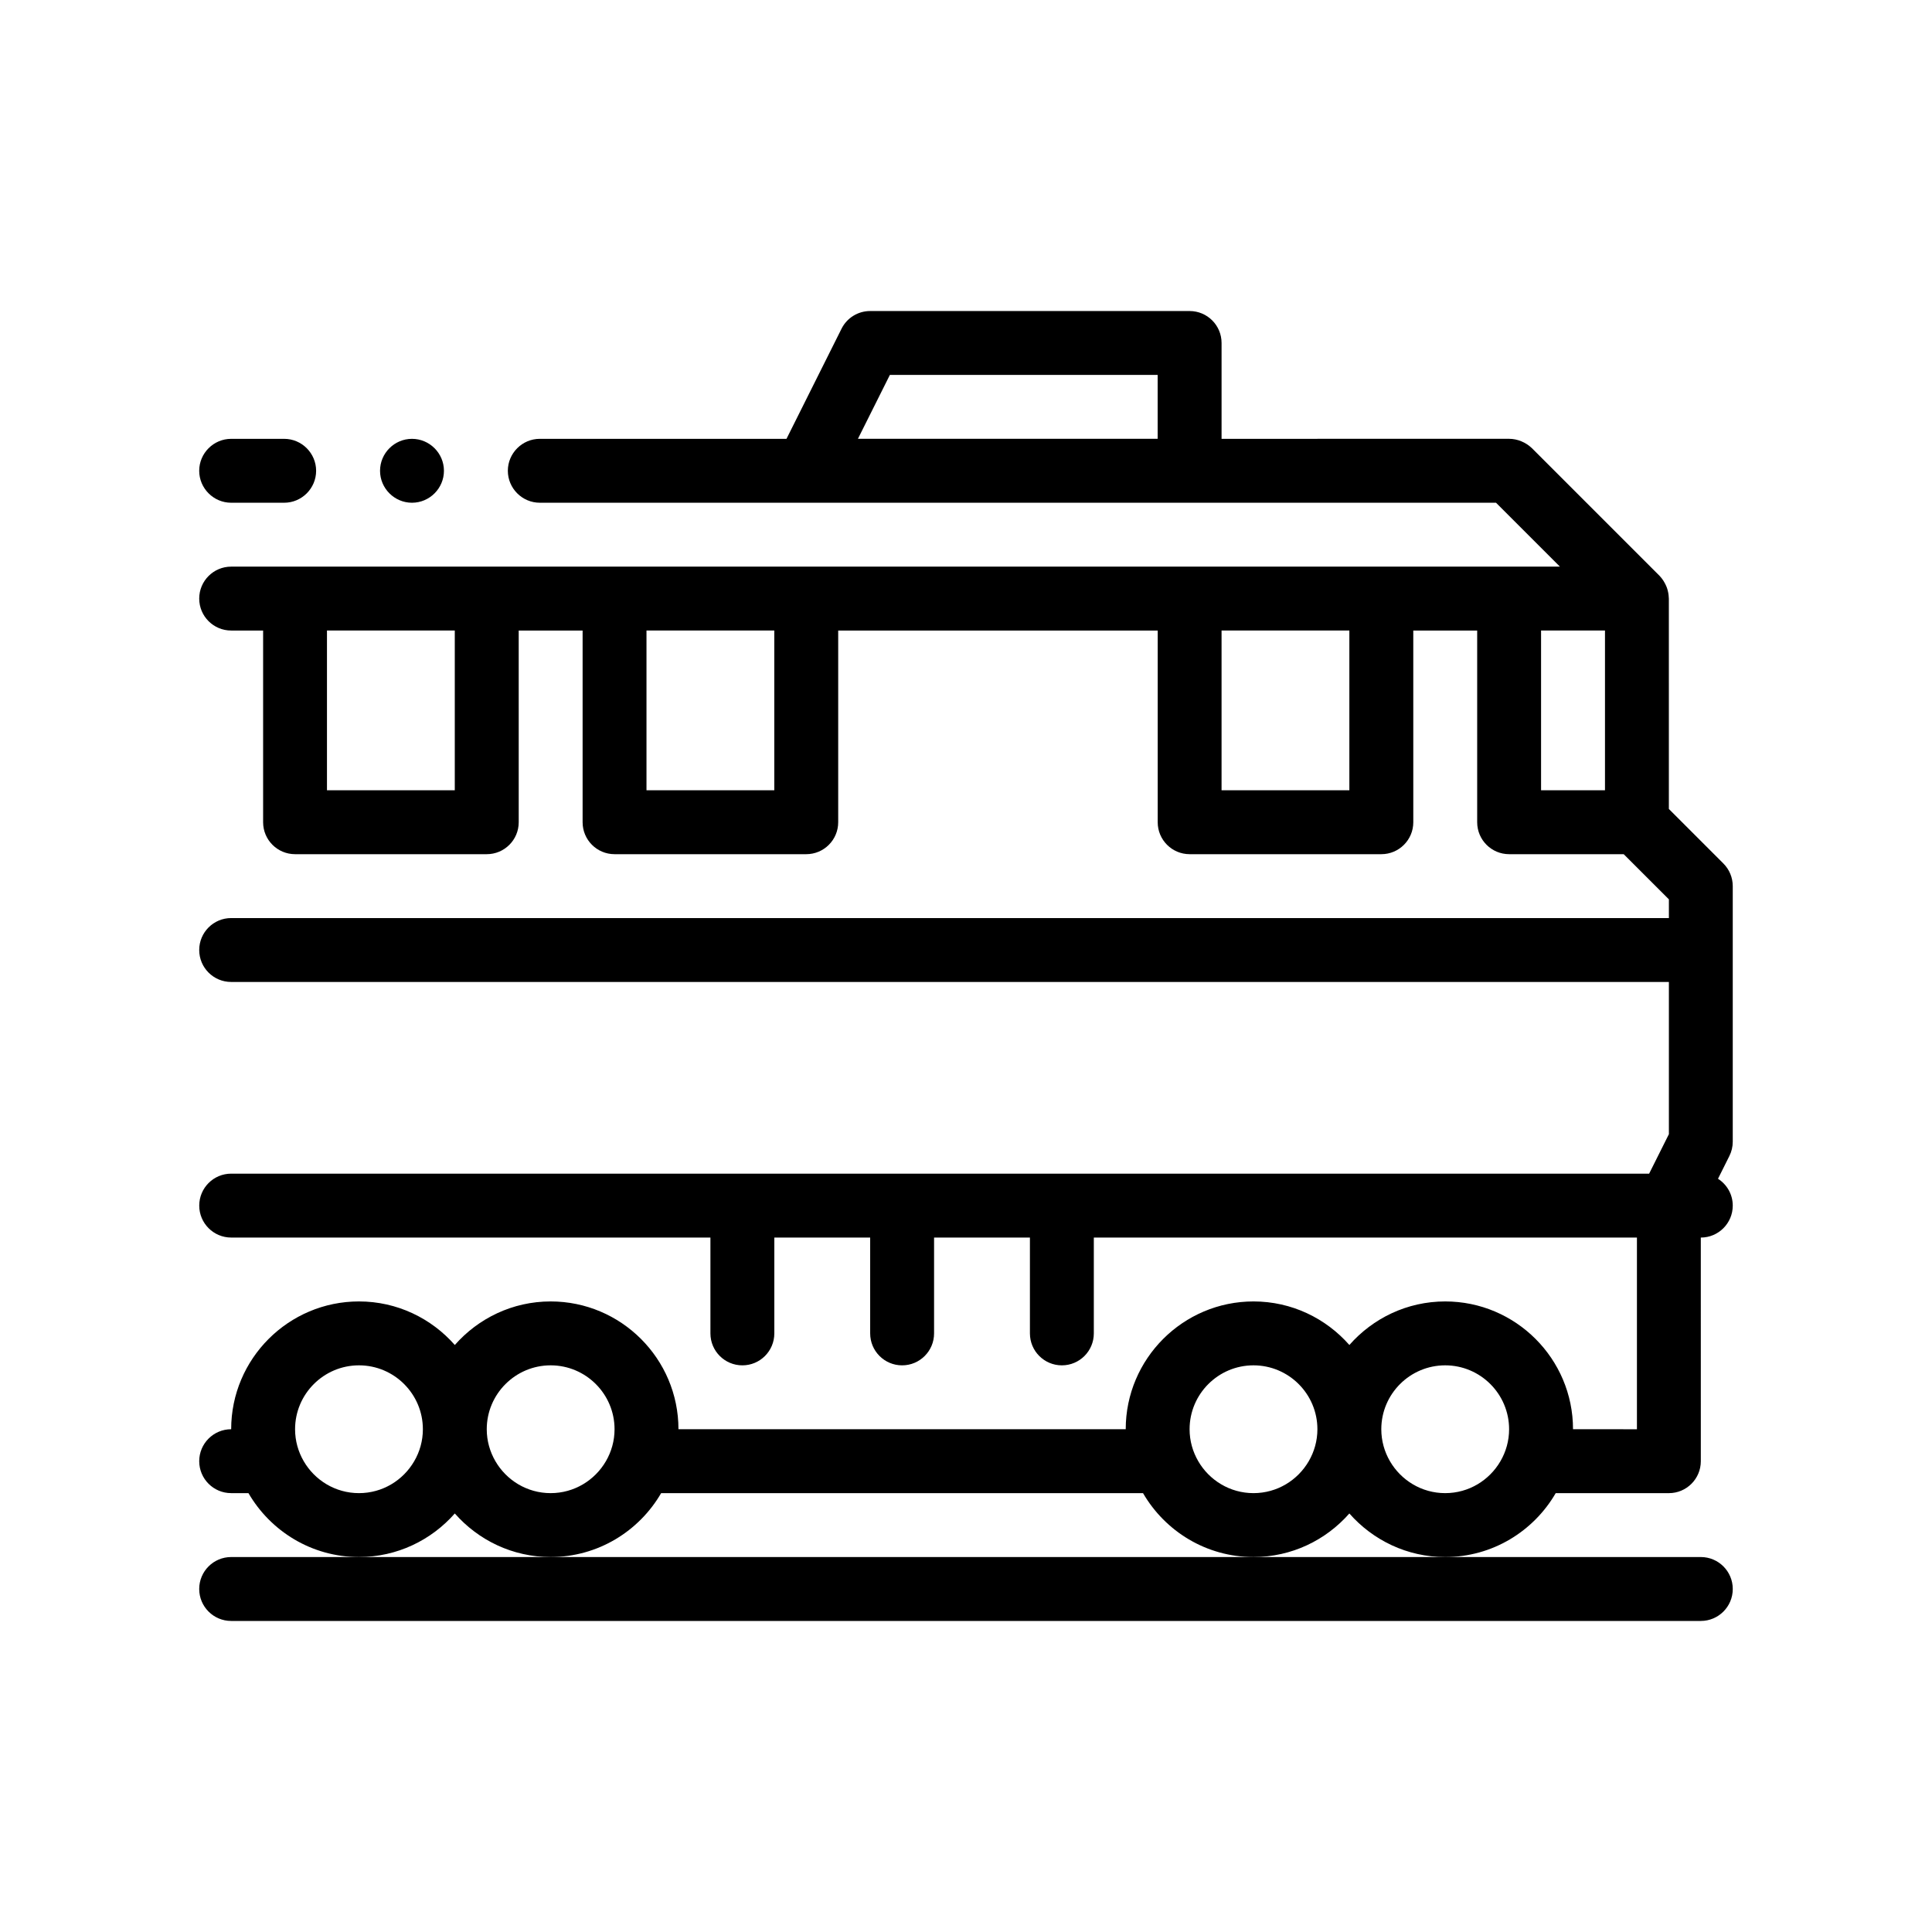
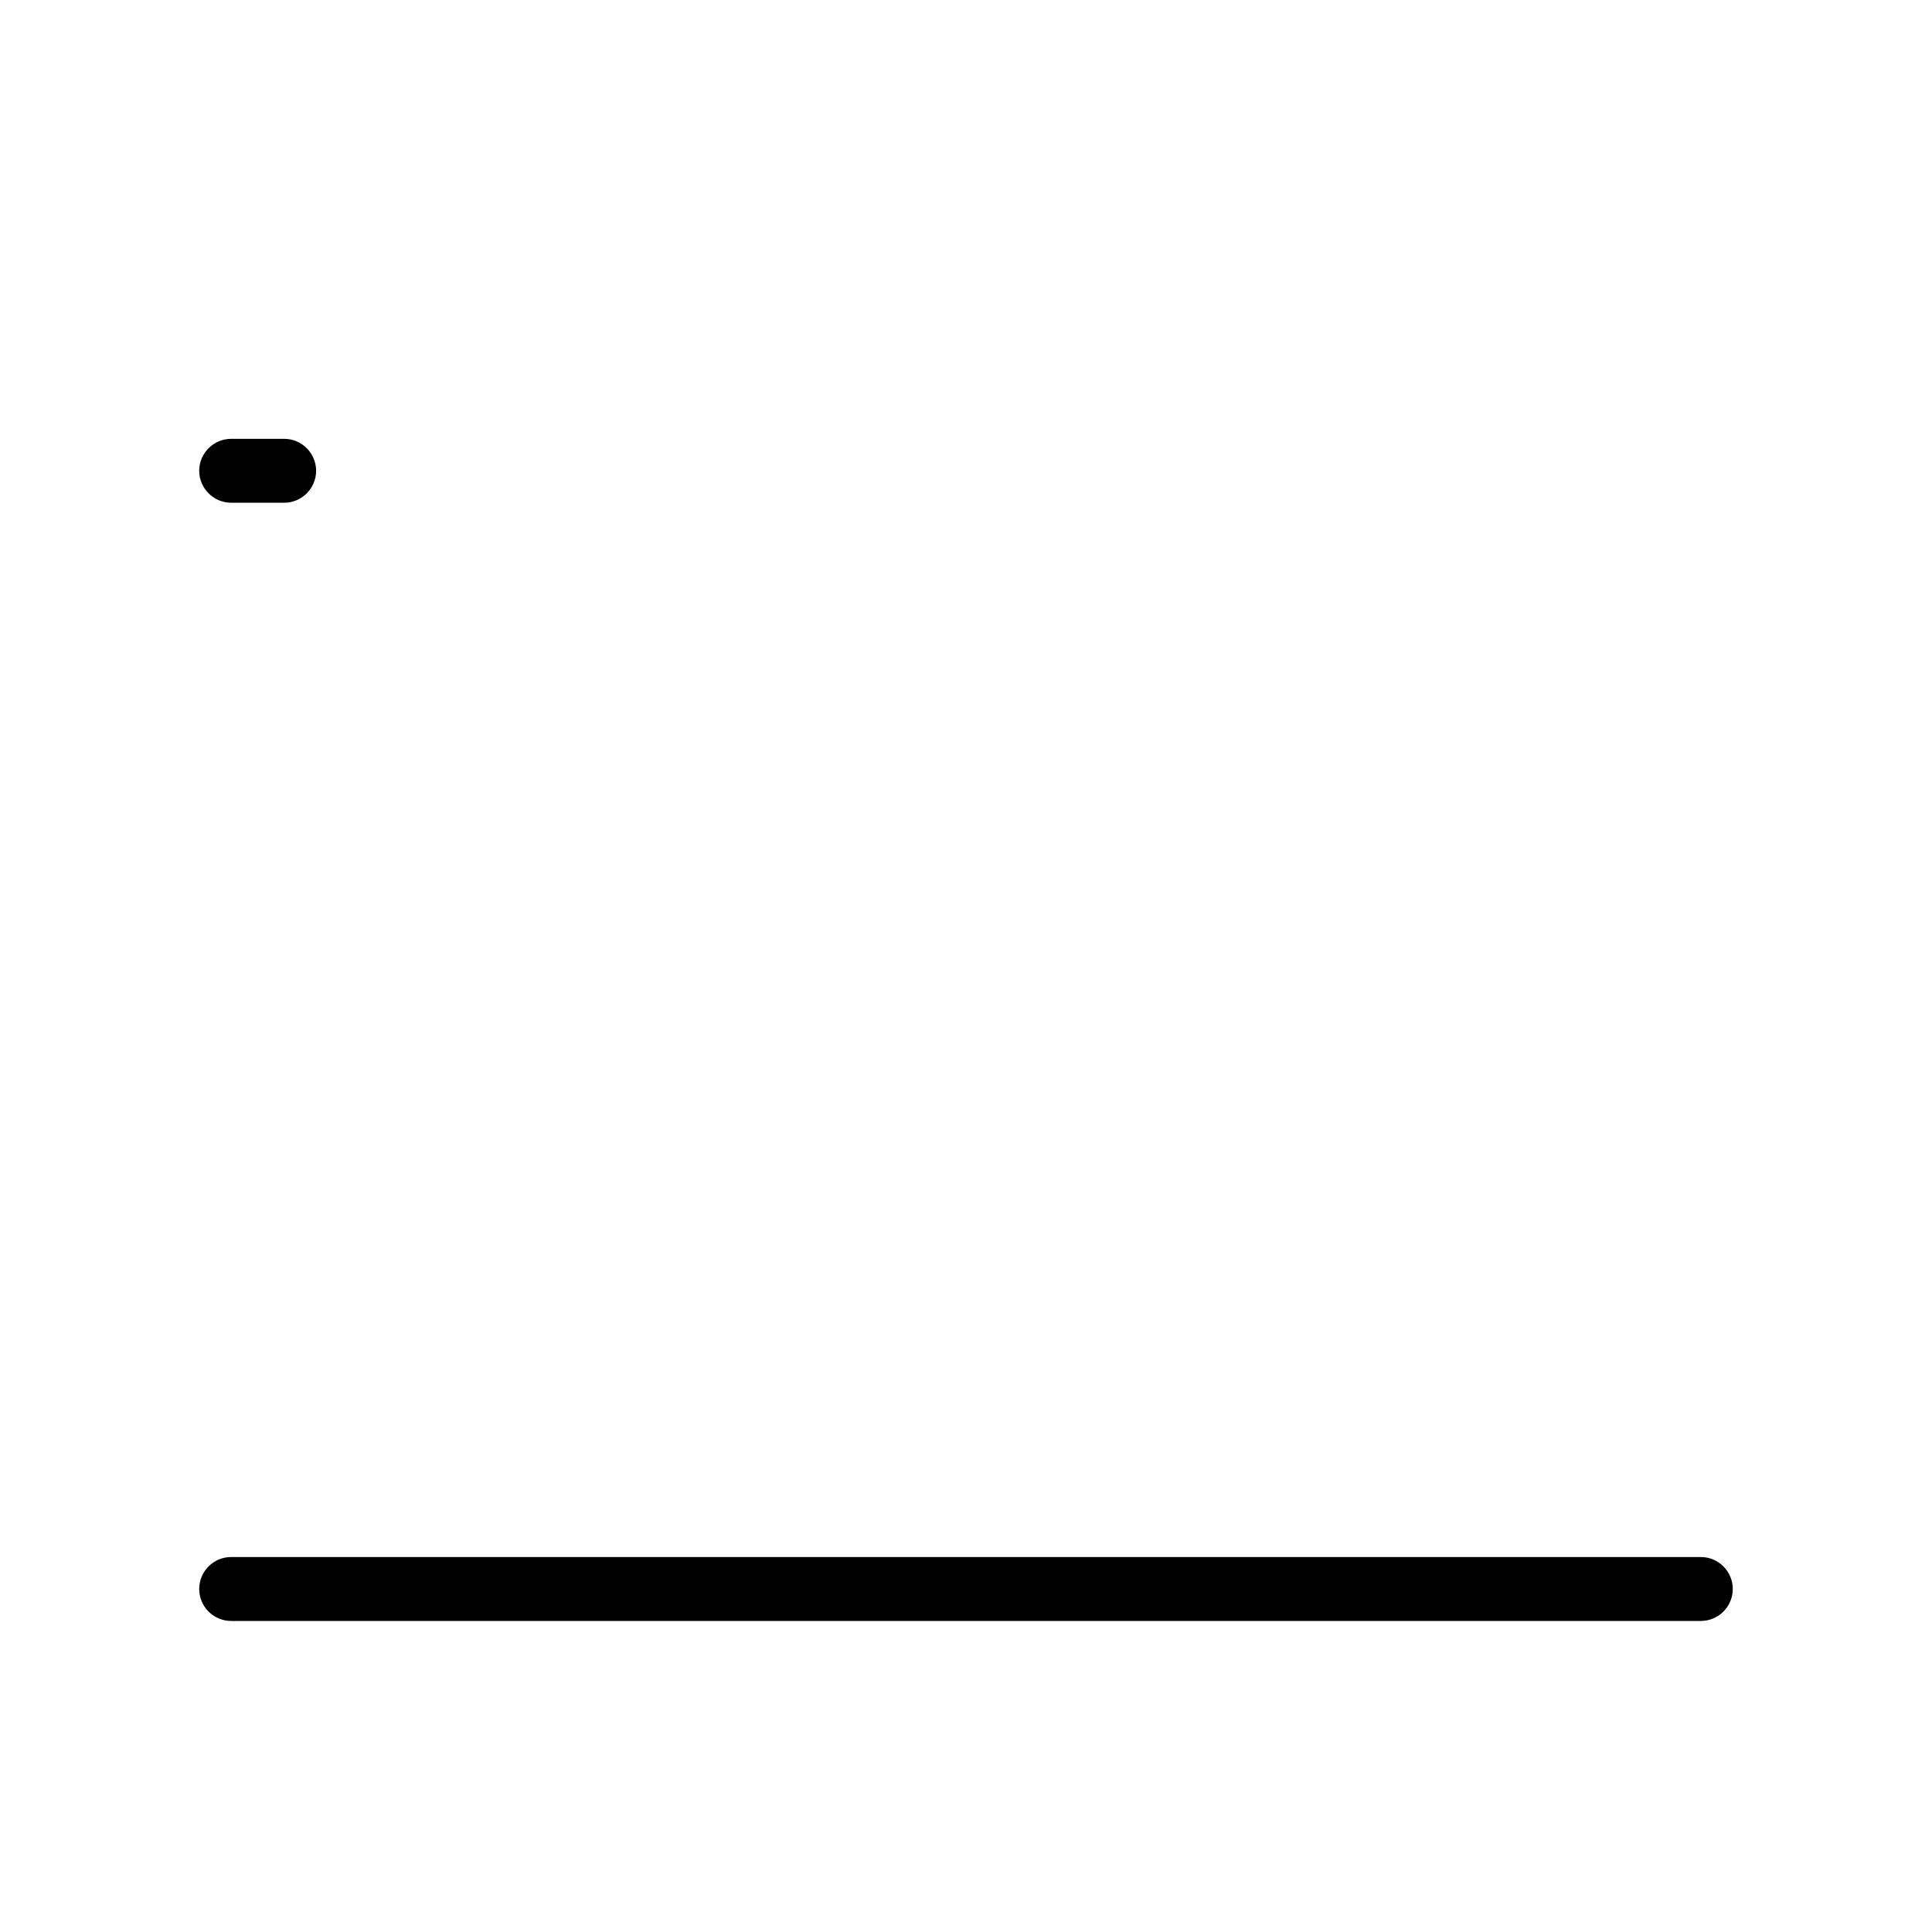
<svg xmlns="http://www.w3.org/2000/svg" fill="#000000" width="800px" height="800px" version="1.1" viewBox="144 144 512 512">
  <g>
-     <path d="m253.18 277.23c4.66 0 8.469-3.812 8.469-8.465 0-4.66-3.809-8.469-8.469-8.469-4.656 0-8.465 3.809-8.465 8.469 0 4.652 3.809 8.465 8.465 8.465z" />
    <path d="m205.26 277.23h14.051c4.66 0 8.465-3.812 8.465-8.465 0-4.66-3.809-8.469-8.465-8.469h-14.051c-4.66 0-8.469 3.809-8.469 8.469 0.004 4.652 3.809 8.465 8.469 8.465z" />
    <path d="m289.93 556.63h-84.668c-4.676 0-8.469 3.789-8.469 8.469 0 4.676 3.789 8.469 8.469 8.469h389.47c4.676 0 8.469-3.793 8.469-8.469 0-4.676-3.789-8.469-8.469-8.469z" />
-     <path d="m600.72 372.84-14.453-14.453-0.004-55.758c0-0.09-0.023-0.172-0.023-0.262-0.012-0.398-0.055-0.789-0.121-1.176-0.035-0.223-0.09-0.434-0.141-0.648-0.086-0.336-0.18-0.672-0.309-0.988-0.066-0.16-0.137-0.324-0.211-0.484-0.172-0.363-0.352-0.719-0.57-1.055-0.035-0.059-0.07-0.117-0.105-0.172-0.289-0.434-0.605-0.852-0.973-1.234l-33.867-33.867c-1.605-1.523-3.809-2.453-6.012-2.453l-76.203 0.004v-25.402c0-4.676-3.789-8.465-8.469-8.465h-84.664c-3.211 0-6.141 1.809-7.578 4.68l-14.59 29.188h-65.379c-4.656 0-8.465 3.809-8.465 8.469 0 4.648 3.809 8.465 8.465 8.465h253.41l16.934 16.934h-352.13c-4.676 0-8.469 3.789-8.469 8.469 0 4.676 3.789 8.465 8.469 8.465h0.082 8.383v50.801c0 4.676 3.789 8.469 8.469 8.469h50.801c4.676 0 8.469-3.789 8.469-8.469l-0.004-50.801h16.934v50.801c0 4.676 3.789 8.469 8.465 8.469h50.805c4.676 0 8.465-3.789 8.465-8.469v-50.801h84.672v50.801c0 4.676 3.789 8.469 8.465 8.469h50.805c4.676 0 8.465-3.789 8.465-8.469l-0.004-50.801h16.934v50.801c0 4.676 3.789 8.469 8.469 8.469h30.359l11.977 11.969v4.961h-381.01c-4.676 0-8.469 3.793-8.469 8.469s3.789 8.465 8.469 8.465h381.01v40.336l-5.234 10.465h-375.77c-4.676 0-8.469 3.789-8.469 8.465 0 4.676 3.789 8.469 8.469 8.469h127v25.402c0 4.676 3.789 8.465 8.469 8.465 4.676 0 8.465-3.789 8.465-8.465v-25.402h25.402v25.402c0 4.676 3.789 8.465 8.465 8.465s8.469-3.789 8.469-8.465v-25.402h25.402v25.402c0 4.676 3.789 8.465 8.465 8.465 4.676 0 8.469-3.789 8.469-8.465v-25.402h143.93v50.801l-16.938-0.004c0-18.672-15.195-33.867-33.867-33.867-10.121 0-19.191 4.484-25.402 11.543-6.211-7.059-15.281-11.543-25.402-11.543-18.672 0-33.867 15.195-33.867 33.867h-118.53c0-18.672-15.195-33.867-33.867-33.867-10.117 0-19.191 4.484-25.398 11.543-6.211-7.059-15.285-11.543-25.402-11.543-18.676 0-33.867 15.195-33.867 33.867-4.676 0-8.469 3.789-8.469 8.469 0 4.676 3.789 8.465 8.469 8.465h4.578c5.871 10.105 16.781 16.934 29.285 16.934 10.117 0 19.191-4.484 25.402-11.543 6.211 7.059 15.281 11.543 25.398 11.543 12.504 0 23.418-6.828 29.285-16.934h127.7c5.863 10.105 16.781 16.934 29.281 16.934 10.121 0 19.191-4.484 25.402-11.543 6.219 7.062 15.289 11.547 25.406 11.547 12.504 0 23.418-6.828 29.281-16.934h29.988c4.676 0 8.465-3.789 8.465-8.465l-0.004-59.266c4.676 0 8.469-3.793 8.469-8.469 0-2.992-1.562-5.613-3.91-7.113l3.012-6.031c0.59-1.176 0.898-2.473 0.898-3.789v-67.734c0-2.246-0.891-4.402-2.477-5.988zm-31.391-19.414h-16.93v-42.336h16.938v42.336zm-118.54-110.07v16.934h-79.43l8.469-16.934zm50.805 110.07h-33.867v-42.336h33.867zm-152.4 0h-33.867v-42.336h33.867zm-84.672 0h-33.871v-42.336h33.871zm262.47 186.27c-6.254 0-11.707-3.414-14.645-8.465-1.445-2.492-2.289-5.379-2.289-8.469 0-9.34 7.594-16.934 16.934-16.934s16.934 7.598 16.934 16.934c0 3.09-0.84 5.977-2.293 8.469-2.93 5.051-8.391 8.465-14.641 8.465zm-65.445-8.465c-1.449-2.492-2.293-5.379-2.293-8.469 0-9.34 7.594-16.934 16.934-16.934 9.34 0 16.938 7.598 16.938 16.934 0 3.09-0.848 5.977-2.293 8.469-2.934 5.055-8.387 8.465-14.645 8.465-6.246 0-11.711-3.414-14.641-8.465zm-171.62 8.465c-6.254 0-11.707-3.414-14.641-8.465-1.449-2.492-2.293-5.379-2.293-8.469 0-9.34 7.598-16.934 16.934-16.934 9.34 0 16.934 7.598 16.934 16.934 0 3.09-0.84 5.977-2.289 8.469-2.934 5.051-8.391 8.465-14.645 8.465zm-65.441-8.465c-1.445-2.492-2.289-5.379-2.289-8.469 0-9.34 7.594-16.934 16.934-16.934 9.34 0 16.934 7.598 16.934 16.934 0 3.09-0.84 5.977-2.293 8.469-2.934 5.055-8.387 8.465-14.641 8.465-6.258 0-11.715-3.414-14.645-8.465z" />
  </g>
</svg>